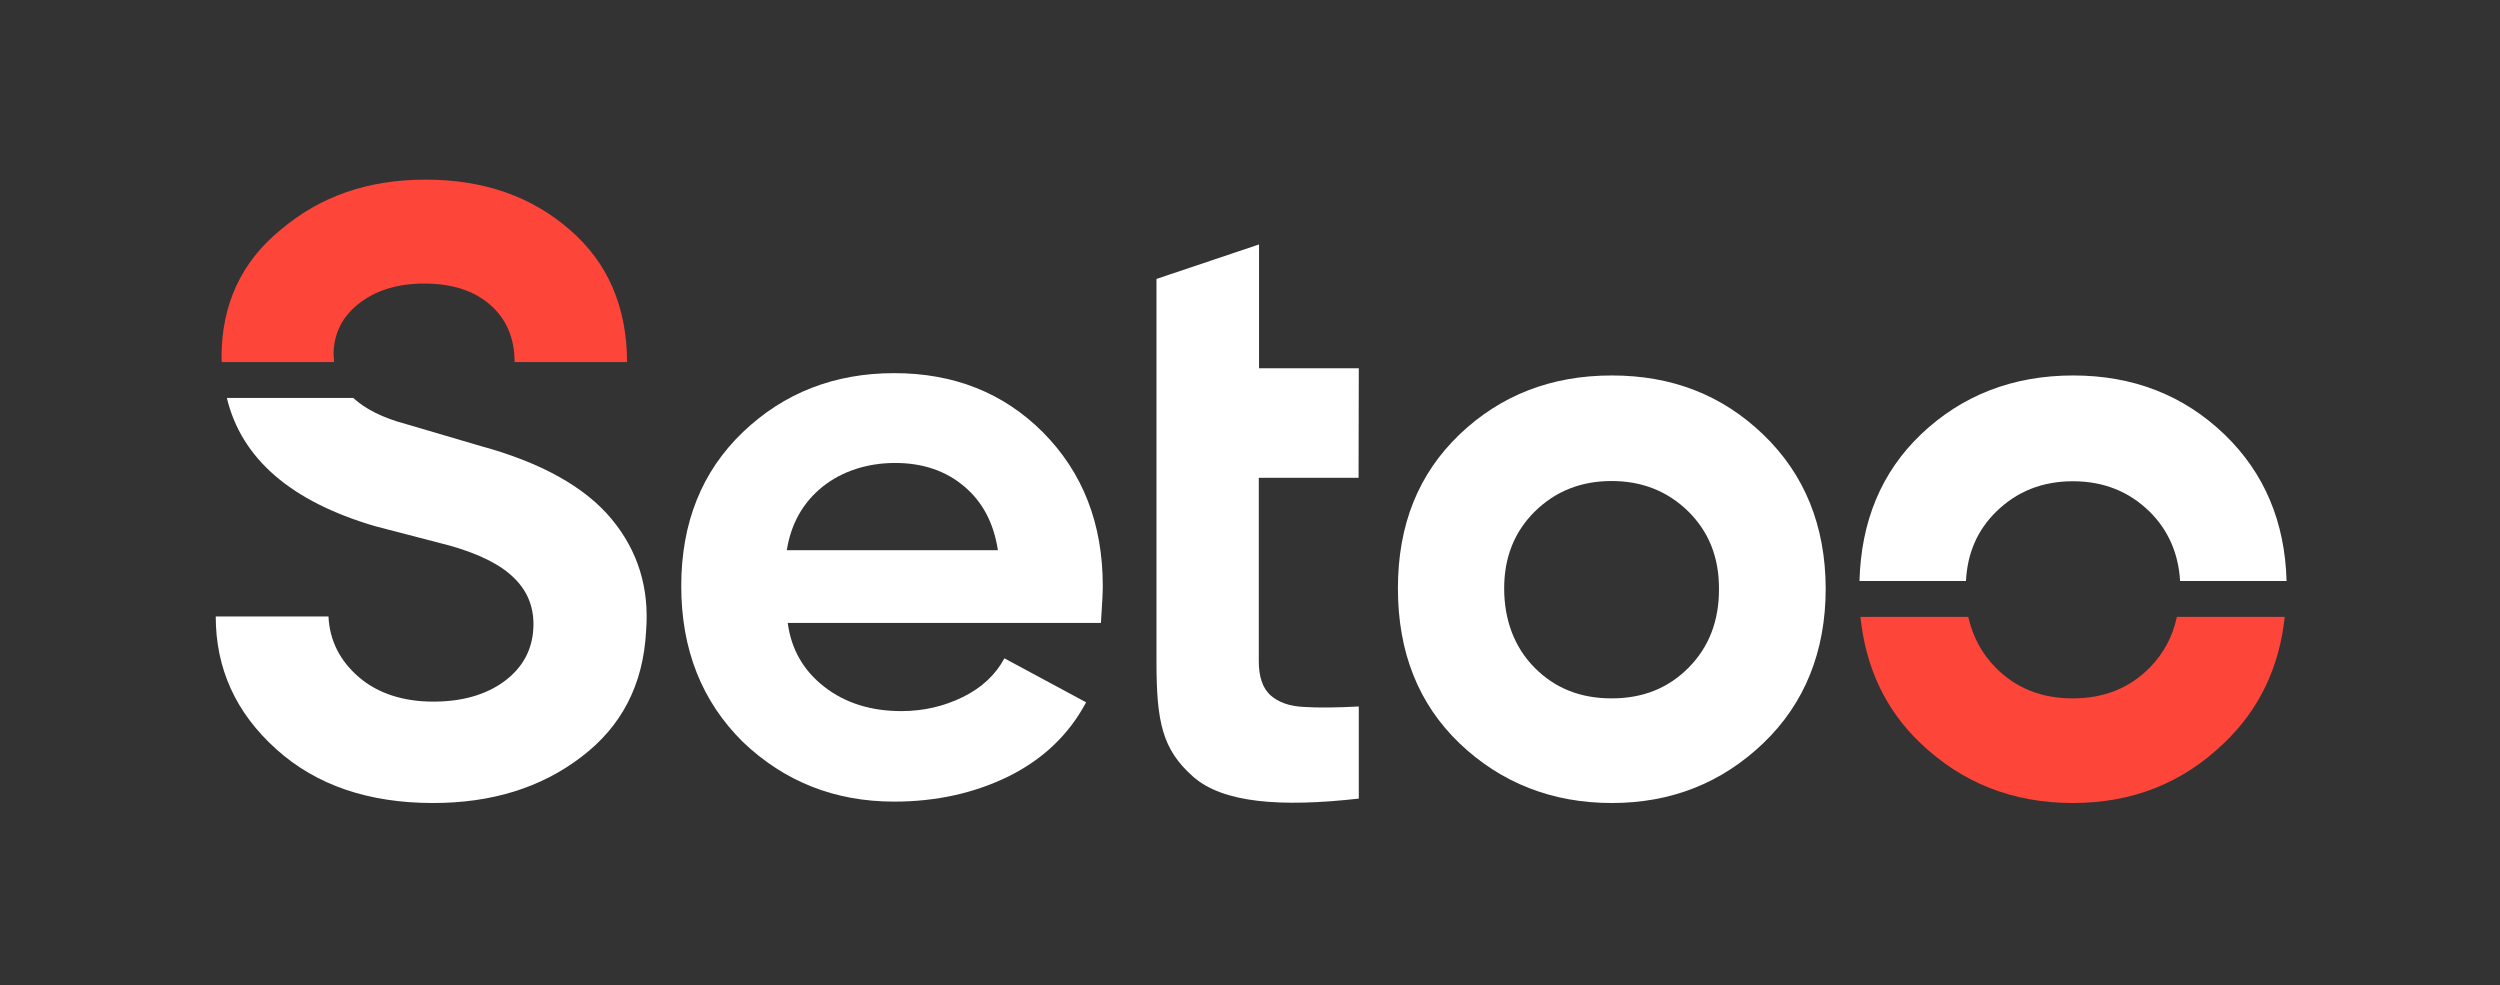
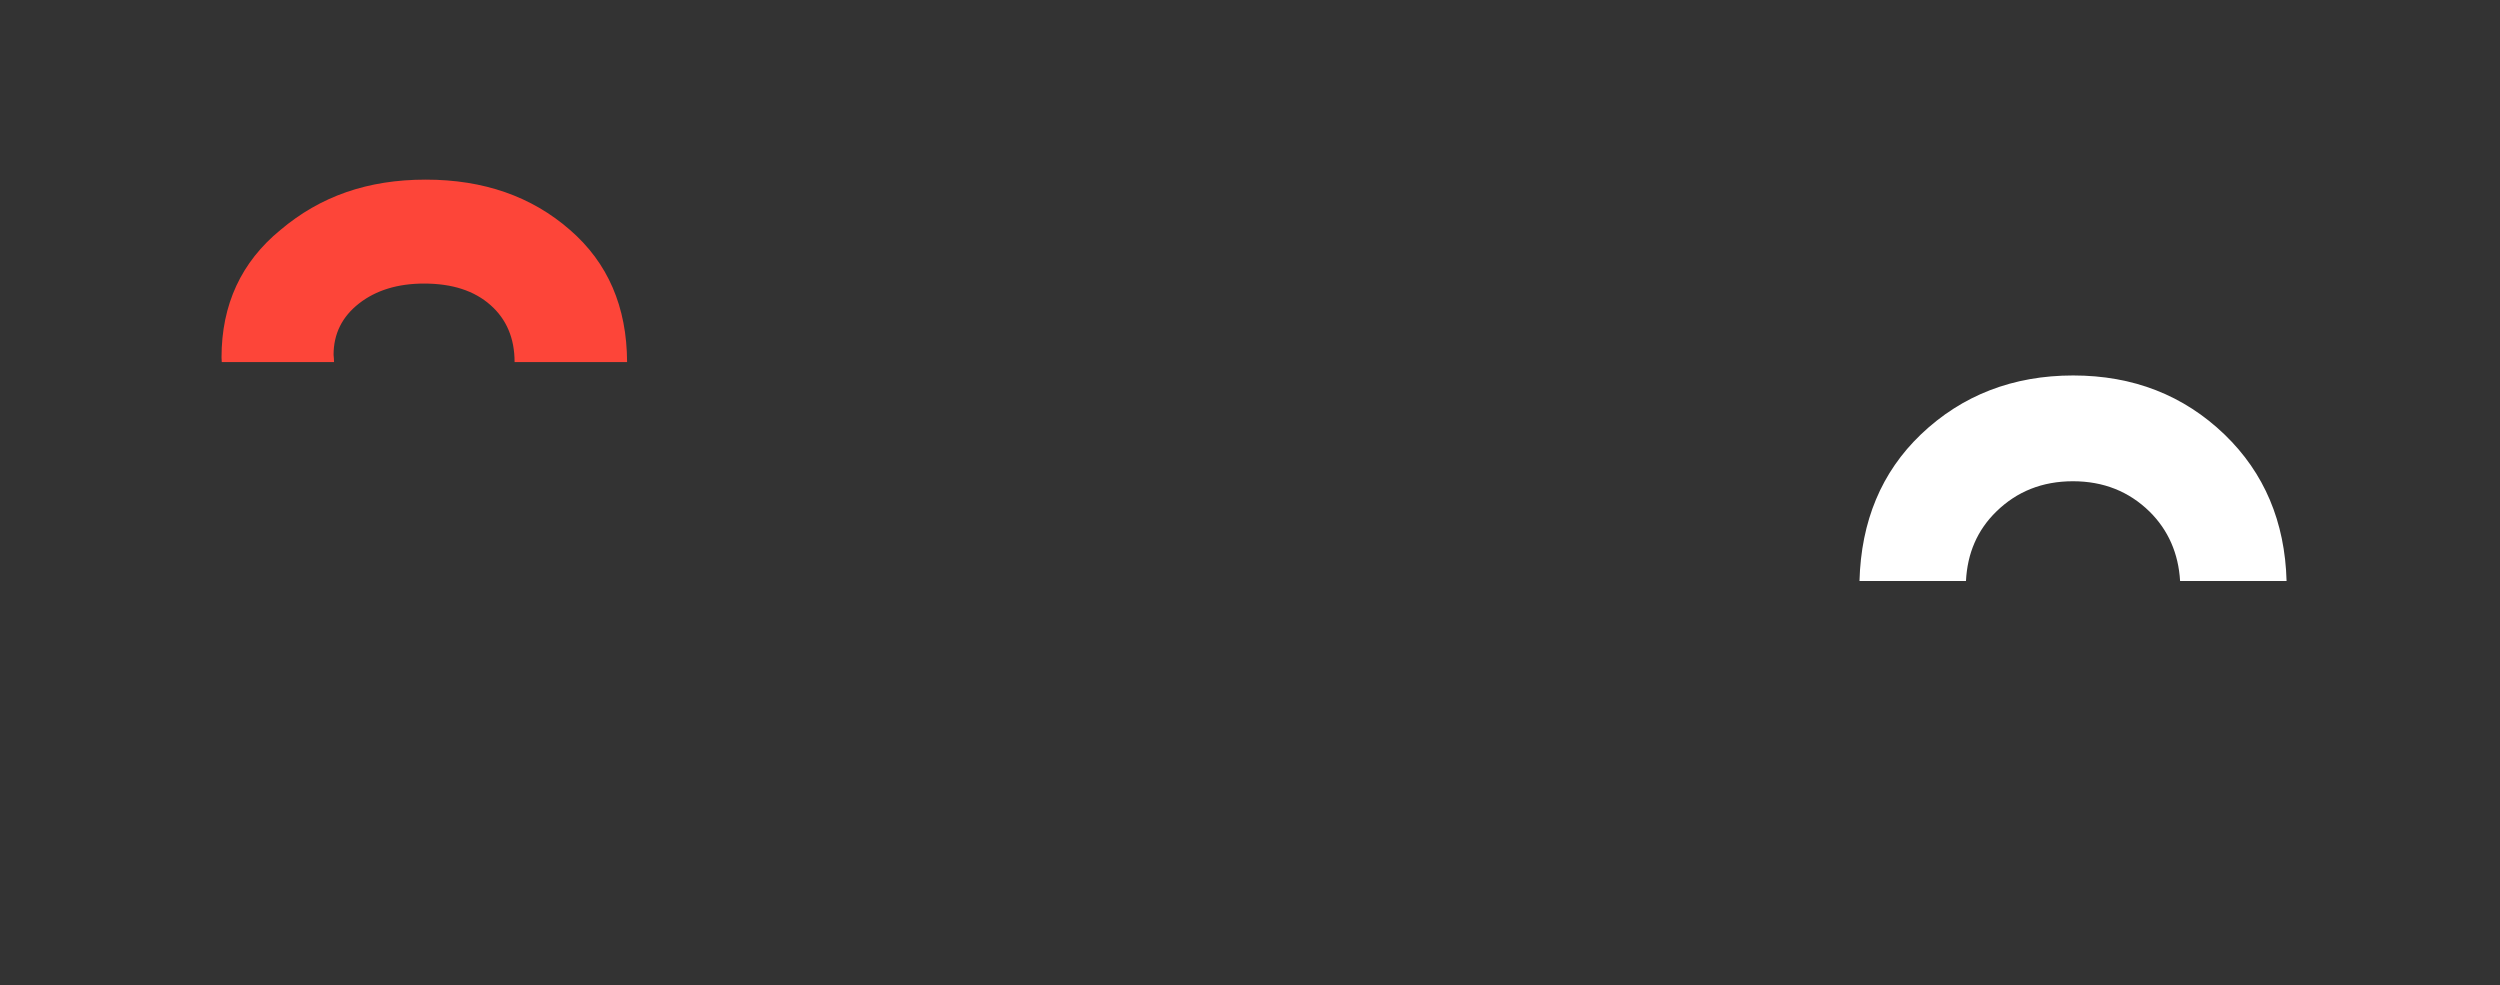
<svg xmlns="http://www.w3.org/2000/svg" version="1.1" id="Layer_1" x="0px" y="0px" viewBox="0 0 1080 425.6" style="enable-background:new 0 0 1080 425.6;" xml:space="preserve">
  <rect x="0" y="0" width="1080" height="425.6" fill="#333333" stroke="none" />
  <style type="text/css">
	.st0{fill:#ffffff;}
	.st1{fill:#FD4539;}
</style>
-   <path class="st0" d="M450.5,186.7c-17-17-38.4-25.5-64.2-25.5c-25.8,0-47.6,8.5-65.4,25.5c-17.7,17-26.6,39.1-26.6,66.5  s8.9,49.8,26.6,67.3c18,17.2,39.8,25.8,65.4,25.8c18.2,0,34.8-3.7,49.6-11c14.8-7.4,25.9-18,33.3-31.9l-35.3-19  c-3.8,7.1-9.8,12.7-17.9,16.7c-8.1,4-17,6.1-26.6,6.1c-13.2,0-24.3-3.5-33.3-10.5c-9-7-14.3-16.2-15.8-27.6h135.3  c0.5-7.6,0.8-12.9,0.8-16h0C476.4,226.1,467.7,204,450.5,186.7z M339.9,237.7c1.8-11.4,6.9-20.5,15.4-27.4  c8.5-6.8,19.5-10.3,31.4-10.3c11.9,0,21.9,3.4,29.8,10.1c8,6.7,12.8,15.9,14.6,27.6H339.9z" />
-   <path class="st0" d="M761.7,187.7c-17.7-17-39.3-25.5-65.4-25.5s-48,8.5-65.8,25.5c-17.7,17-26.6,38.9-26.6,66.5s8.9,49.9,26.6,66.9  c18,17.2,40.2,25.8,65.8,25.8s47.4-8.6,65.4-25.8c18-17.2,27-39.8,27-66.9C788.6,227.1,779.6,204.9,761.7,187.7z M729.5,288.4  c-8.8,8.9-19.8,13.3-33.3,13.3s-24.5-4.4-33.3-13.3s-13.1-20.8-13.1-34.2s4.4-24.5,13.3-33.3c8.9-8.7,19.9-13.1,33.1-13.1  s24.2,4.4,33.1,13.1c8.9,8.8,13.3,19.8,13.3,33.3h0C742.7,268.1,738.3,279.5,729.5,288.4z" />
-   <path class="st0" d="M264.1,224.1c-11.5-13.8-30.4-24.3-56.4-31.4l-32.3-9.5c-10.1-2.7-17.6-6.5-22.8-11.3H98  c6.3,26.2,27.6,44.7,64,55.4l32.3,8.4c12.7,3.6,22,8.2,27.9,14.1c5.9,5.8,8.7,13.1,8.2,21.7c-0.5,9.4-4.7,17-12.5,22.8  c-7.9,5.8-18.1,8.8-30.8,8.8s-23.9-3.5-32.1-10.6c-8.2-7.1-12.6-15.8-13.1-26.2H93.2c0,22.6,8.7,41.7,26.2,57.4  c17.2,15.5,39.8,23.2,67.7,23.2c25.3,0,46.6-6.6,63.9-19.8c17.5-13.2,26.9-31.3,28.1-54.4C280.6,254.1,275.6,237.9,264.1,224.1  L264.1,224.1z" />
  <path class="st1" d="M144.1,153.3c0-9.1,3.7-16.5,11-22.2c7.3-5.7,16.7-8.6,28.1-8.6c12.2,0,21.7,3.1,28.7,9.3  c6.9,6.1,10.4,14.3,10.4,24.6h48.6c-0.1-23.9-8.3-42.9-24.7-57.1c-16.5-14.4-37.2-21.7-62.3-21.7s-45.5,7.2-62.7,21.7  c-17,13.9-25.5,32.3-25.5,55.1c0,0.7,0.1,1.3,0.1,2h48.5C144.3,155.3,144.2,154.3,144.1,153.3L144.1,153.3z" />
-   <path class="st1" d="M928.7,288.4c-8.8,8.9-19.8,13.3-33.3,13.3s-24.5-4.4-33.3-13.3c-6-6.1-9.9-13.4-11.8-21.9h-46.6  c2.3,22,10.9,40.2,25.9,54.5c18,17.2,39.9,25.9,65.8,25.9s47.4-8.6,65.4-25.9c15.2-14.5,23.9-32.8,26.2-54.5h-46.6  C938.6,275,934.7,282.3,928.7,288.4L928.7,288.4z" />
  <path class="st0" d="M862.4,221c8.9-8.7,19.9-13.1,33.1-13.1s24.2,4.4,33.1,13.1c8.1,8,12.5,18.1,13.2,30h46  c-0.7-25.6-9.6-46.7-26.8-63.3c-17.7-17-39.5-25.5-65.4-25.5s-48,8.5-65.8,25.5c-17,16.3-25.8,37.4-26.5,63.3h46  C849.9,239,854.2,229,862.4,221L862.4,221z" />
-   <path class="st0" d="M586.9,206.4h-43.1v79.4c0,6.6,1.7,11.5,5,14.5c3.3,3,8.1,4.8,14.5,5.1c6.4,0.4,14.2,0.3,23.7-0.2V345  c-33.9,3.8-58.7,1.9-71.6-9.5c-13.2-11.7-15.8-23.4-15.8-49.6V120.5l44.3-14.9v53.5h43.1L586.9,206.4L586.9,206.4z" />
</svg>